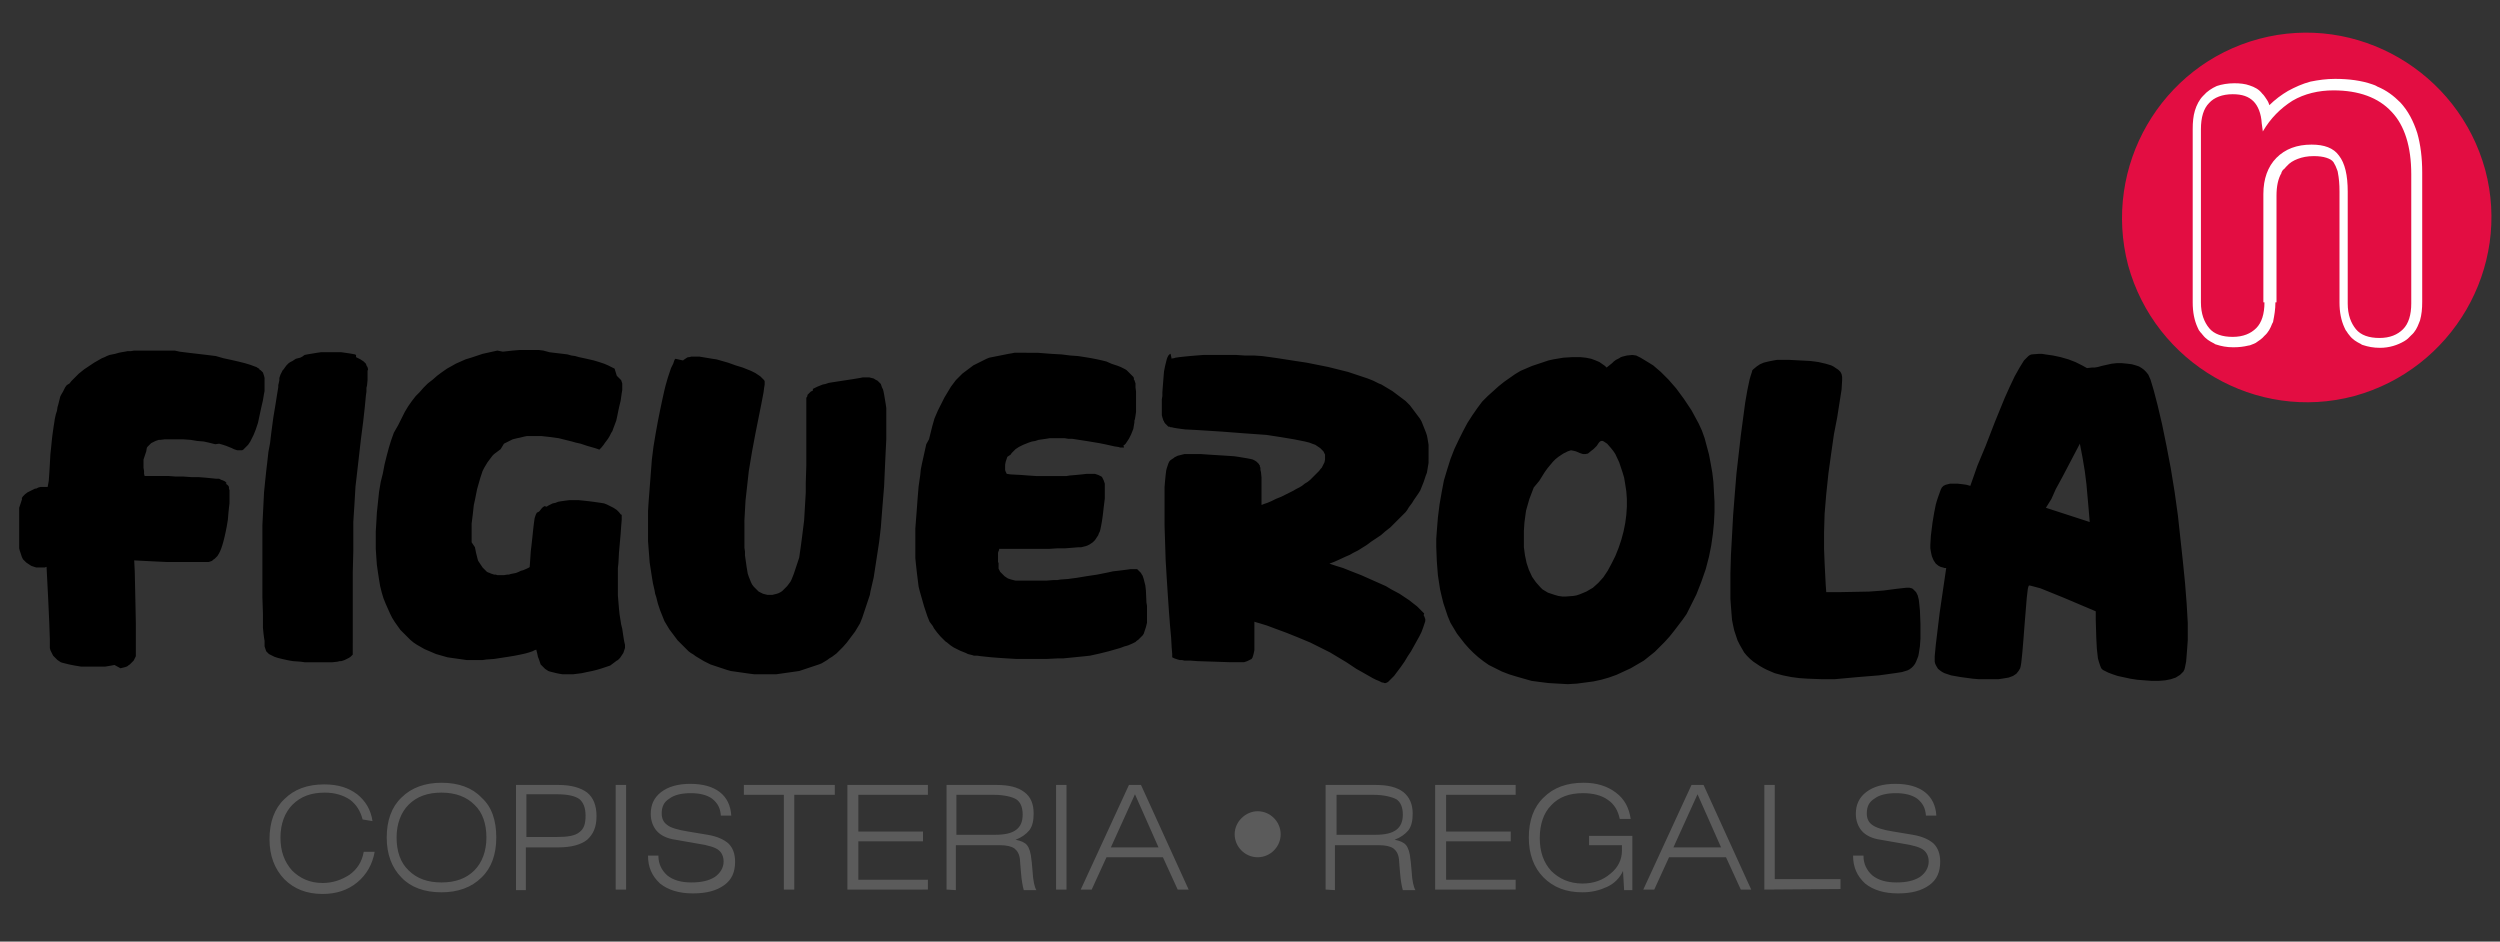
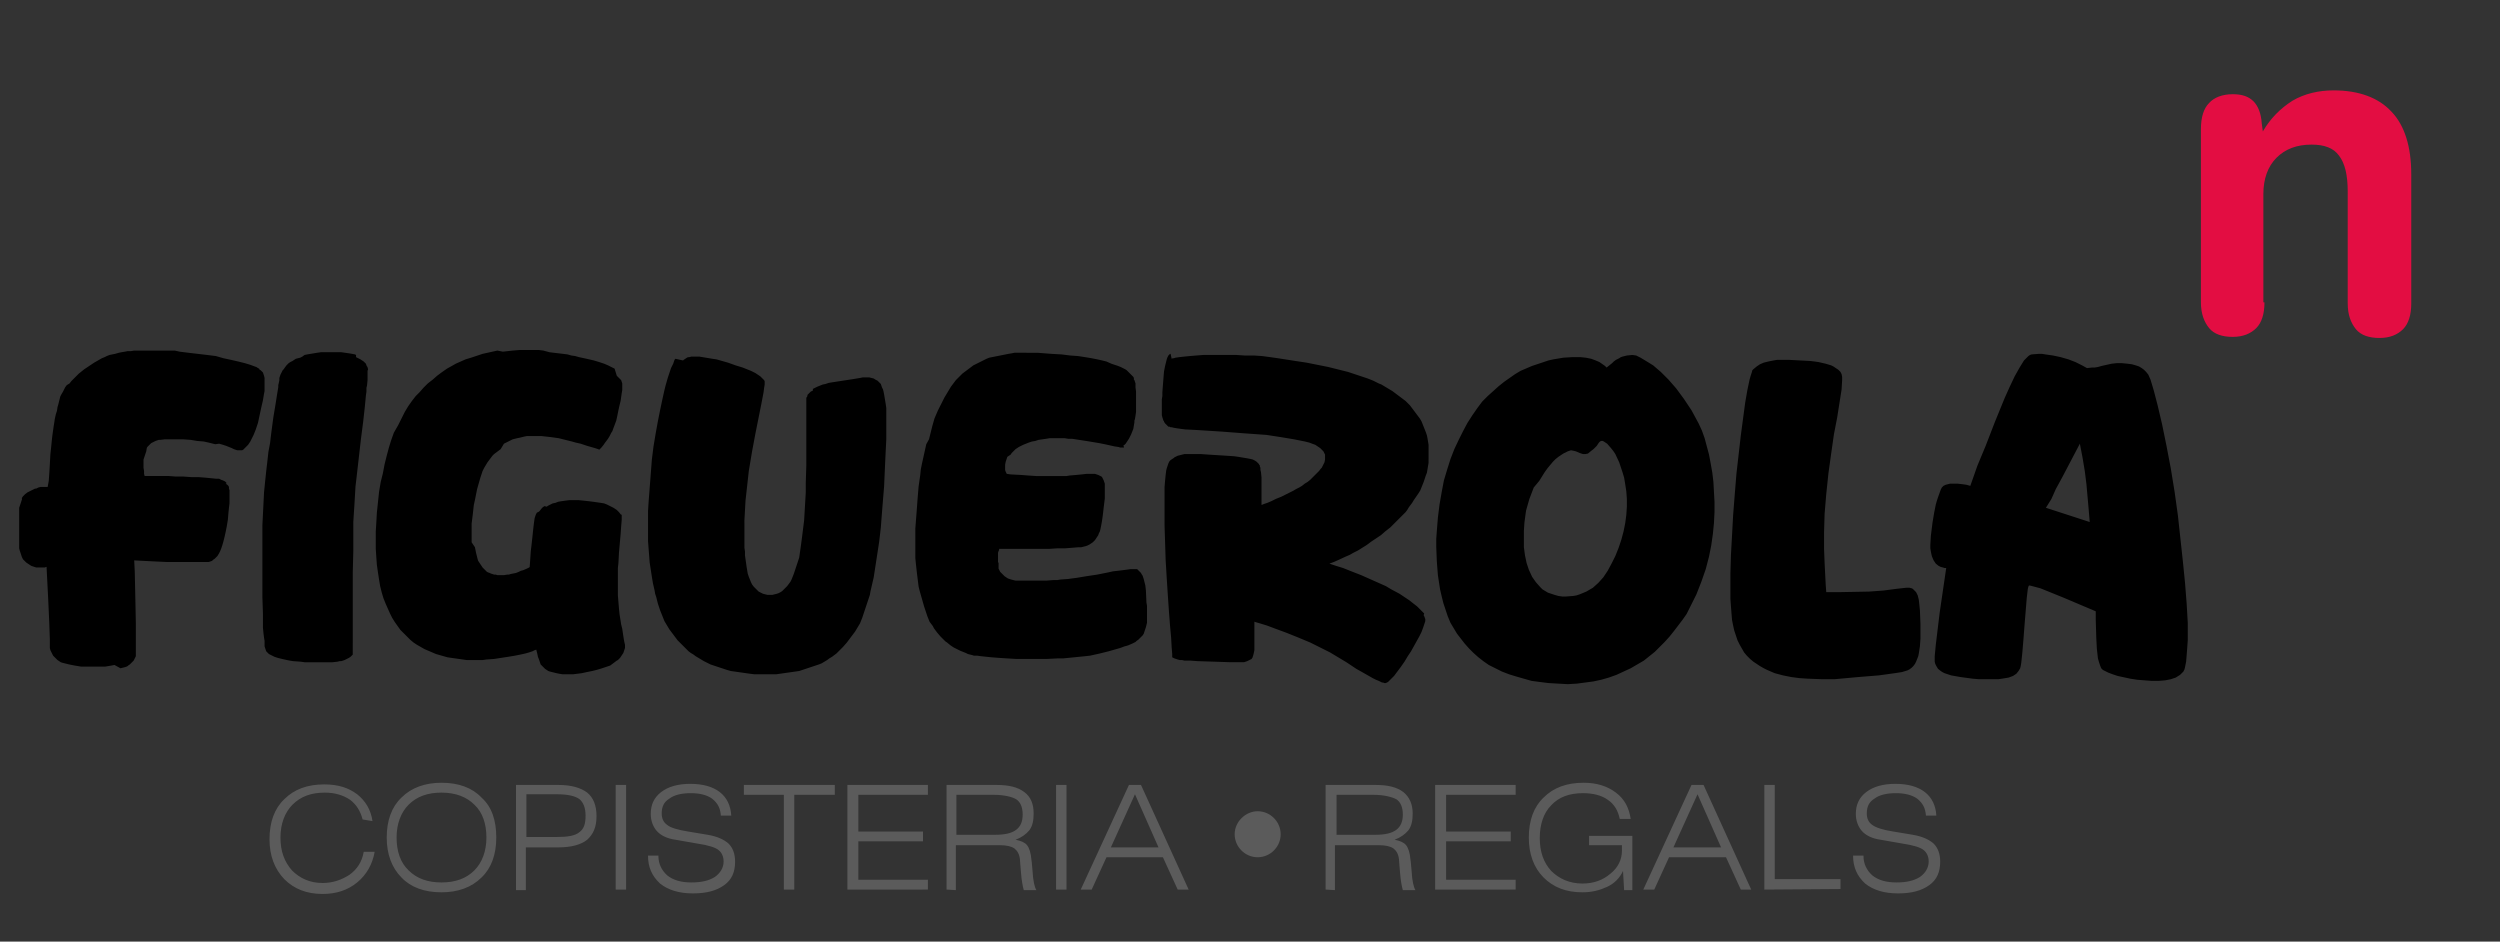
<svg xmlns="http://www.w3.org/2000/svg" version="1.1" id="Capa_1" x="0px" y="0px" viewBox="0 0 456.4 171.9" style="enable-background:new 0 0 456.4 171.9;" xml:space="preserve">
  <rect x="0" y="0" width="456.4" height="171.9" fill="#333333" stroke="none" />
  <style type="text/css">
	.st0{fill-rule:evenodd;clip-rule:evenodd;fill:#E30D42;}
	.st1{fill-rule:evenodd;clip-rule:evenodd;}
	.st2{fill-rule:evenodd;clip-rule:evenodd;fill:#5B5B5B;}
	.st3{fill-rule:evenodd;clip-rule:evenodd;fill:#FFFFFF;}
</style>
  <g id="cdr_x5F_layer1">
</g>
-   <path class="st0" d="M412.4,7.1L412.4,7.1c17.9-4.8,36.4,6,41.3,23.9l0,0c4.8,17.9-6,36.4-23.9,41.3l0,0c-17.9,4.8-36.4-6-41.3-23.9  l0,0C383.8,30.4,394.5,11.9,412.4,7.1z" />
  <path class="st1" d="M8.7,88.9H8.6H8.3H8.1H7.7H7.4L7,89l-0.4,0.2H6.4l-0.2,0.1l-0.4,0.2l-0.4,0.2l-0.2,0.1l-0.2,0.1l-0.4,0.3  l-0.2,0.2l-0.2,0.2L4,90.9l0,0.4l-0.1,0.1v0.1l-0.1,0.3l-0.1,0.3l-0.1,0.3l-0.1,0.3v0.3v0.3v0.3v0.8v0.8v0.9v1v1.3v0.5v0.4v0.4v0.4  l0.1,0.4l0.1,0.3l0.1,0.3l0.1,0.3l0.1,0.3l0.1,0.2l0.1,0.2l0.2,0.2l0.1,0.1l0.1,0.1l0.2,0.2l0.3,0.2l0.3,0.2l0.3,0.2l0.3,0.1  l0.3,0.1l0.3,0.1H7h0.3h0.5h0.2h0.2l0.2-0.1h0.1l0.3,5.9l0.2,4.4l0.1,2.9v0.8v0.4v0.4l0.1,0.4l0.1,0.2l0.1,0.2l0.1,0.2l0.1,0.2  l0.1,0.2l0.2,0.2l0.2,0.2l0.2,0.2l0.2,0.2l0.3,0.2l0.3,0.2l0.3,0.1l0.4,0.1l0.4,0.1l0.4,0.1l0.5,0.1l0.5,0.1l0.6,0.1l0.6,0.1h0.7  h0.7h0.8h0.8h0.7h0.7l0.6-0.1l0.6-0.1l0.5-0.1L22,122l0.4-0.1l0.4-0.1l0.3-0.1l0.2-0.1l0.1-0.1l0.3-0.2L24,121l0.2-0.2l0.2-0.2  l0.1-0.2l0.1-0.2l0.1-0.2l0.1-0.2v-0.2v-0.2v-0.2v-0.2v-0.2v-0.4v-0.5v-0.4v-0.4v-1.3v-2l-0.1-5l-0.1-4.5l-0.1-2l1.9,0.1l2,0.1  l2.2,0.1h2.3H35h1.8h0.6h0.4h0.3l0.3-0.1l0.3-0.1l0.1-0.1l0.1-0.1l0.3-0.2l0.1-0.1l0.1-0.1l0.3-0.3L40,101l0.2-0.4l0.2-0.5l0.2-0.6  l0.2-0.7l0.2-0.8l0.2-0.9l0.2-1l0.2-1.2l0.1-1.2l0.1-1l0.1-0.8V91v-0.6v-0.5v-0.4l-0.1-0.3V89v-0.1l-0.1-0.2l-0.1-0.1l-0.1-0.1  l-0.3-0.2l0.2-0.1l-0.2-0.2l-0.1-0.1l-0.2-0.1l-0.2-0.1l-0.3-0.1L40,87.4l-0.5,0l-1-0.1l-1-0.1l-1.3-0.1h-1.3L33.5,87h-1.4l-1.3-0.1  h-2.2h-1.6h-0.6l-0.1-0.4L26.3,86l-0.1-0.6v-0.3v-0.3v-0.3v-0.3v-0.3l0.1-0.3l0.1-0.3l0.1-0.3l0.1-0.3l0.1-0.3l0.1-0.6l0.1-0.2  l0.1-0.1l0.1-0.1l0.2-0.2l0.2-0.2l0.1-0.1l0.2-0.1l0.2-0.1l0.2-0.1l0.2-0.1l0.3-0.1l0.3-0.1h0.3l0.8-0.1h0.9h0.5h0.6h1.3l1.4,0.1  l0.6,0.1l0.6,0.1l1.2,0.1l0.9,0.2l0.4,0.1l0.4,0.1l0.4,0.1L40,81l0.7,0.2l0.6,0.2l1,0.4l0.4,0.2l0.3,0.1l0.3,0.1h0.3h0.1H44h0.1h0.1  l0.2-0.1l0.3-0.3l0.1-0.1l0.1-0.1l0.2-0.2l0.2-0.2l0.2-0.3l0.2-0.3l0.2-0.4l0.2-0.4l0.2-0.4l0.2-0.5l0.2-0.5l0.2-0.6l0.2-0.6  l0.3-1.4l0.3-1.4l0.3-1.3l0.1-0.6l0.1-0.6l0.1-0.5v-0.5v-0.5v-0.4v-0.2v-0.2v-0.2V69l-0.1-0.4l-0.1-0.3l-0.1-0.3l-0.3-0.3l-0.1-0.1  l-0.2-0.1l-0.1-0.2l-0.2-0.1L46.8,67l-0.3-0.1l-0.8-0.3l-1-0.3l-1.2-0.3l-1.3-0.3l-1.4-0.3L39.4,65l-1.6-0.2l-1.7-0.2l-1.7-0.2  l-0.8-0.1l-0.8-0.1L31.9,64h-0.8h-1.8h-0.8h-0.8h-1.3h-1.3h-0.6l-0.6,0.1h-0.6l-0.5,0.1l-0.6,0.1l-0.5,0.1L21,64.6l-0.5,0.1L20,64.8  L19.5,65l-0.4,0.2l-0.5,0.2l-0.7,0.4l-0.7,0.4l-0.6,0.4l-0.6,0.4l-0.6,0.4l-0.5,0.4l-0.5,0.4l-0.4,0.4l-0.4,0.4L13,69.6L12.7,70  l-0.5,0.3l-0.3,0.4l-0.2,0.4l-0.2,0.4L11.2,72L11,72.4l-0.1,0.4l-0.1,0.4l-0.1,0.4l-0.1,0.4l-0.1,0.3l-0.1,0.7l-0.2,0.6L10,76.5  l-0.1,0.7l-0.1,0.6l-0.1,0.7l-0.1,0.7l-0.1,0.8L9.4,81L9.3,82l-0.1,0.9l-0.1,1.8L9,86.4l-0.1,1.4L8.7,88.9z M50.8,70.7l-0.2,1.2  l-0.3,1.9l-0.4,2.4l-0.2,1.5l-0.2,1.5l-0.2,1.7L49,82.5l-0.2,1.8L48.6,86l-0.2,1.9l-0.2,2l-0.1,2l-0.1,2l-0.1,2v1.9v2v1.9v3.8v3.5  l0.1,3v1.4v1.2l0.1,1l0.1,0.8l0.1,0.6v0.2v0.2v0.3v0.3l0.1,0.3l0.1,0.3l0.1,0.3l0.1,0.1l0.1,0.1l0.1,0.1l0.1,0.1l0.1,0.1l0.2,0.1  l0.2,0.1l0.2,0.1l0.2,0.1l0.2,0.1l0.6,0.2l0.4,0.1l0.4,0.1l0.9,0.2l0.5,0.1l0.6,0.1l1.4,0.1l0.7,0.1h0.8h0.8h0.7H59h0.6h0.6h0.5  l0.9-0.1l0.4-0.1h0.3l0.3-0.1l0.3-0.1l0.2-0.1l0.2-0.1l0.2-0.1l0.2-0.1l0.3-0.2l0.1-0.1l0.1-0.1l0.1-0.1l0.1-0.1l0,0v-0.3v-0.3v-0.3  v-0.3v-0.5V117v-2.2v-6.5v-3.8l0.1-3.9v-1.9V97v-1.7l0.1-1.6l0.1-1.5l0.1-1.7l0.1-1.7l0.2-1.7l0.4-3.5l0.4-3.5l0.4-3.1l0.3-2.7  l0.2-2.1l0.1-0.7v-0.5V71v-0.2l0.1-0.4l0.1-1v-0.5v-0.3v-0.3v-0.3v-0.3l0.1-0.3l-0.1-0.3v-0.1l-0.1-0.1l-0.1-0.2l-0.1-0.3l-0.2-0.2  l-0.2-0.2l-0.3-0.2l-0.3-0.2l-0.4-0.2l-0.4-0.2L65,64.8l-0.2-0.1l-0.5-0.1l-0.6-0.1L63,64.4l-0.7-0.1h-0.7h-0.8h-0.8h-0.4h-0.3h-0.7  l-0.7,0.1l-0.6,0.1l-0.6,0.1l-0.6,0.1l-0.5,0.1l-0.4,0.3l-0.2,0.1l-0.2,0.1L54,65.5l-0.3,0.2l-0.3,0.2L53,66.1l-0.3,0.2l-0.2,0.2  l-0.2,0.2l-0.3,0.4l-0.2,0.3l-0.2,0.2L51.4,68l-0.1,0.2l-0.1,0.2l-0.1,0.3L51,69l0,0.4l-0.1,0.5l-0.1,0.4V70.7z M112.2,67.3  L112.2,67.3l-0.2-0.1l-0.4-0.2l-0.6-0.3l-0.7-0.3l-0.9-0.3l-1-0.3l-1.3-0.3l-1.4-0.3l-0.7-0.2l-0.7-0.1l-0.7-0.2l-0.8-0.1l-1.7-0.2  l-0.8-0.1L99.2,64l-0.8-0.1h-0.9h-0.9h-0.9h-0.9L93.6,64l-0.9,0.1l-0.9,0.1l-1-0.2l-0.9,0.2l-0.9,0.2l-0.9,0.2L86.9,65L86,65.3  L85,65.6L84.1,66l-0.9,0.4l-0.7,0.4l-0.9,0.5L80.6,68l-0.8,0.6L79,69.3L78.1,70l-0.8,0.8l-0.7,0.8l-0.7,0.7l-0.7,0.9l-0.7,1l-0.6,1  l-0.6,1.2l-0.6,1.2L71.9,79l-0.5,1.4L71,81.7l-0.4,1.5l-0.4,1.6l-0.3,1.6L69.5,88l-0.3,1.8L69,91.7l-0.2,1.9l-0.1,1.8L68.6,97v1.6  v1.6l0.1,1.5l0.1,1.4l0.2,1.4l0.2,1.3l0.2,1.2l0.3,1.2l0.3,1l0.4,1l0.4,0.9l0.4,0.9l0.4,0.8l0.5,0.8l0.5,0.7l0.5,0.7l0.6,0.6  l0.6,0.6l0.6,0.6l0.6,0.5l0.6,0.4l0.7,0.4l0.7,0.4l0.7,0.3l0.7,0.3l0.7,0.3l0.7,0.2l0.7,0.2l0.7,0.2l0.7,0.1l0.7,0.1l0.7,0.1  l0.7,0.1l0.7,0.1h0.7h1.5h0.7l0.7-0.1l1.4-0.1l1.3-0.2l1.3-0.2l1.2-0.2l1-0.2l0.9-0.2l0.7-0.2l0.6-0.2l0.4-0.2l0.3-0.1l0.1,0.4  l0.1,0.4l0.1,0.5l0.2,0.5l0.2,0.6l0.1,0.3l0.2,0.2l0.1,0.1l0.1,0.1l0.2,0.2l0.2,0.2l0.3,0.2l0.3,0.2l0.3,0.1l0.4,0.1l0.4,0.1  l0.4,0.1l0.5,0.1l0.6,0.1h0.6h0.6h0.7l0.8-0.1l0.8-0.1l0.9-0.2l1-0.2l0.8-0.2l0.7-0.2l0.6-0.2l0.3-0.1l0.3-0.1l0.6-0.2l0.4-0.3  l0.4-0.3l0.4-0.3l0.2-0.1l0.1-0.1l0.3-0.3l0.2-0.3l0.2-0.3l0.2-0.3l0.1-0.3l0.1-0.3l0.1-0.3v-0.1v-0.1v-0.4l-0.1-0.4l-0.1-0.5  l-0.2-1.3l-0.1-0.7l-0.2-0.8l-0.3-1.9l-0.1-1l-0.1-1.2l-0.1-1.2v-1.3v-1.4v-0.7v-0.7v-0.9l0.1-0.9l0.1-1.9l0.3-3.4l0.1-1.4l0.1-1.2  v-0.4v-0.2v-0.1v-0.1v-0.1l-0.1-0.1V94l-0.4-0.5l-0.2-0.2l-0.2-0.2l-0.3-0.2l-0.3-0.2l-0.4-0.2l-0.4-0.2l-0.2-0.1l-0.2-0.1l-0.5-0.2  l-0.6-0.1l-0.7-0.1l-0.7-0.1l-0.8-0.1l-0.9-0.1l-1-0.1h-1h-0.9H104l-0.8,0.1l-0.7,0.1l-0.6,0.1l-0.5,0.2l-0.5,0.1l-0.4,0.2l-0.4,0.2  l-0.3,0.2l-0.4-0.1l-0.3,0.2l-0.2,0.2l-0.4,0.5l-0.1,0.1L98,93.6l-0.1,0.2L97.8,94l-0.1,0.3l-0.1,0.3l-0.1,0.7l-0.1,0.8L97.3,97  L97.2,98l-0.1,0.9L97,99.8l-0.1,0.8l-0.1,1.5l-0.1,1.4l-0.1,0.1l-0.4,0.2l-0.7,0.3l-0.4,0.1l-0.4,0.2l-0.5,0.2l-0.5,0.1l-0.5,0.1  l-0.3,0.1h-0.3l-0.6,0.1h-0.3h-0.3h-0.3h-0.3l-0.3-0.1h-0.3l-0.3-0.1l-0.3-0.1l-0.2-0.1l-0.3-0.1l-0.2-0.1l-0.2-0.2l-0.2-0.2  l-0.2-0.2l-0.2-0.2l-0.2-0.3l-0.2-0.3l-0.2-0.3l-0.2-0.3l-0.1-0.3l-0.1-0.4l-0.1-0.4l-0.1-0.4l-0.1-0.5l-0.1-0.5L86.1,99v-0.6v-0.6  V97v-0.7v-0.7l0.1-0.8l0.1-0.8l0.1-0.9l0.1-0.9l0.2-0.9l0.2-1l0.2-1l0.2-0.7l0.2-0.7l0.2-0.7l0.2-0.6l0.2-0.6l0.3-0.6l0.3-0.5  l0.3-0.5l0.3-0.4l0.3-0.4l0.3-0.4l0.3-0.3l0.4-0.3l0.4-0.3l0.4-0.3L92,81l0.4-0.2l0.4-0.2l0.4-0.2l0.4-0.2l0.4-0.1l0.4-0.1l0.5-0.1  l0.4-0.1l0.4-0.1l0.5-0.1h0.4h0.4h0.5h0.4h0.5h0.4l0.9,0.1l0.9,0.1L102,80l0.8,0.2l0.8,0.2l0.8,0.2l0.7,0.2L106,81l0.6,0.2l0.6,0.2  l1.4,0.4l0.6,0.2l0.2,0.1l0.1-0.1l0.3-0.3l0.4-0.5l0.2-0.3l0.3-0.4l0.3-0.4l0.3-0.5l0.3-0.6l0.2-0.3l0.1-0.3l0.3-0.8l0.3-0.8  l0.2-0.9l0.2-1l0.2-0.9l0.2-0.8l0.1-0.7l0.1-0.7l0.1-0.6v-0.4v-0.4v-0.2v-0.2l-0.1-0.3l-0.1-0.3l-0.2-0.2l-0.2-0.2l-0.2-0.2  l-0.2-0.2L112.2,67.3z M123.3,65.5l-0.1,0.1l-0.1,0.2l-0.1,0.3l-0.1,0.3l-0.2,0.4l-0.2,0.4l-0.2,0.6l-0.2,0.6l-0.2,0.6l-0.2,0.7  l-0.2,0.7l-0.2,0.8l-0.4,1.8l-0.4,1.9l-0.2,1l-0.2,1l-0.4,2.2l-0.4,2.4l-0.3,2.4l-0.1,1.3l-0.1,1.3l-0.1,1.3l-0.1,1.3l-0.1,1.3  l-0.1,1.3l-0.1,1.6v1.4v1.4v1.3v1.4l0.1,1.3l0.1,1.3l0.1,1.3l0.2,1.3l0.2,1.3l0.1,0.6l0.1,0.6l0.3,1.3l0.1,0.6l0.2,0.6l0.3,1.2  l0.2,0.6l0.2,0.6l0.2,0.5l0.2,0.5l0.2,0.5l0.2,0.5l0.3,0.5l0.3,0.5l0.3,0.5l0.3,0.4l0.3,0.4l0.3,0.4l0.3,0.4l0.3,0.4l0.4,0.4  l0.4,0.4l0.4,0.4l0.4,0.4l0.4,0.4l0.4,0.3l0.5,0.3l0.4,0.3l0.5,0.3l0.5,0.3l0.5,0.3l0.6,0.3l0.6,0.3l0.6,0.2l0.6,0.2l0.6,0.2  l0.6,0.2l0.6,0.2l0.7,0.2l0.7,0.1l0.7,0.1l0.7,0.1l0.7,0.1l0.7,0.1l0.8,0.1h0.8h0.8h0.8h0.8h0.8l0.7-0.1l0.7-0.1l0.7-0.1l0.7-0.1  l0.7-0.1l0.7-0.1l0.6-0.2l0.6-0.2l0.6-0.2l0.6-0.2l0.6-0.2l0.6-0.2l0.5-0.2l0.5-0.3l0.5-0.3l0.4-0.3l0.5-0.3l0.4-0.3l0.4-0.3  l0.4-0.4l0.4-0.4l0.4-0.4l0.7-0.8l0.3-0.4l0.3-0.4l0.3-0.4l0.3-0.4l0.3-0.4l0.3-0.5l0.6-1l0.2-0.5l0.2-0.5l0.4-1.2l0.4-1.2l0.4-1.2  l0.2-0.6l0.1-0.6l0.3-1.3l0.3-1.3l0.2-1.3l0.2-1.3l0.2-1.3l0.2-1.3l0.2-1.3l0.3-2.6l0.2-2.6l0.2-2.5l0.2-2.4l0.1-2.3l0.1-2.2  l0.1-2.1l0.1-2v-0.9v-0.9v-0.9v-0.8v-0.8v-0.7v-0.7l-0.1-0.7l-0.1-0.6l-0.1-0.6l-0.1-0.6l-0.1-0.5l-0.1-0.4l-0.1-0.2l-0.1-0.2  l-0.1-0.3l-0.1-0.3l-0.2-0.2l-0.1-0.1l-0.1-0.1l-0.1-0.1l-0.1-0.1l-0.2-0.1l-0.2-0.1l-0.3-0.2l-0.4-0.1l-0.4-0.1h-0.4h-0.4h-0.4  l-0.5,0.1l-0.5,0.1l-0.5,0.1L157,69l-1.2,0.2l-1.3,0.2l-1.3,0.2l-1.3,0.2l-0.6,0.1l-0.6,0.2l-0.5,0.1l-0.5,0.2l-0.5,0.2l-0.2,0.1  l-0.2,0.1l-0.4,0.2l0,0.3l-0.2,0.1l-0.2,0.1l-0.3,0.3l-0.3,0.3v0.2l-0.1,0.2l-0.1,0.1v0.1v0.2v0.2v0.6v0.7v2V79v2.8V85l-0.1,3.2v1.7  l-0.1,1.7l-0.1,1.7l-0.1,1.7l-0.1,0.8l-0.1,0.8l-0.2,1.6l-0.2,1.5l-0.1,0.7l-0.1,0.7l-0.1,0.7l-0.2,0.6l-0.2,0.6l-0.2,0.6l-0.2,0.6  l-0.2,0.6l-0.2,0.5l-0.2,0.5l-0.2,0.4l-0.3,0.4l-0.3,0.4l-0.3,0.3l-0.3,0.3l-0.3,0.3l-0.3,0.2l-0.4,0.2l-0.3,0.1l-0.4,0.1l-0.4,0.1  h-0.4h-0.5l-0.4-0.1l-0.4-0.1l-0.4-0.2l-0.4-0.2l-0.3-0.3l-0.3-0.3l-0.3-0.3l-0.3-0.4l-0.2-0.4l-0.2-0.5l-0.2-0.5l-0.2-0.6l-0.1-0.6  l-0.1-0.6l-0.1-0.7l-0.1-0.7l-0.1-0.7v-0.7l-0.1-0.7v-0.7v-0.8v-0.8v-0.8v-0.8V95l0.1-1.8l0.1-1.8l0.2-1.8l0.2-1.8l0.2-1.8l0.3-1.8  l0.3-1.8l0.6-3.2l0.6-3l0.5-2.5l0.4-2.1l0.1-0.8l0.1-0.6v-0.4v-0.1v-0.1l-0.1-0.2l-0.1-0.1l-0.1-0.1l-0.1-0.1l-0.1-0.1l-0.1-0.1  l-0.1-0.1l-0.1-0.1l-0.3-0.2l-0.3-0.2l-0.3-0.2l-0.4-0.2l-0.4-0.2l-0.5-0.2l-1-0.4l-1.3-0.4l-1.4-0.5l-0.7-0.2l-0.7-0.2l-0.7-0.2  l-0.7-0.1l-0.6-0.1l-0.6-0.1l-0.6-0.1l-0.6-0.1h-0.6h-0.5h-0.2h-0.2l-0.4,0.1h-0.2l-0.2,0.1l-0.3,0.2l-0.3,0.2l-0.1,0.1L123.3,65.5z   M205.1,81.3l0.2-0.1l0.1-0.1l0.1-0.1l0.2-0.3l0.2-0.3l0.2-0.3l0.2-0.4l0.2-0.4l0.2-0.5l0.2-0.5l0.1-0.6l0.1-0.6v-0.3l0.1-0.3  l0.1-0.6l0.1-0.7v-0.7v-0.7v-1.3v-1l-0.1-0.8V70l-0.1-0.3l-0.1-0.3l-0.1-0.1v-0.1L207,69l-0.1-0.2l-0.2-0.2l-0.2-0.2l-0.5-0.5  l-0.3-0.3l-0.3-0.2l-0.4-0.2l-0.4-0.2l-0.5-0.2l-0.6-0.2l-0.6-0.2L202,66l-0.4-0.1l-0.4-0.1l-0.9-0.2l-1-0.2l-1.2-0.2l-1.3-0.2  l-1.4-0.1l-1.6-0.2l-1.8-0.1l-1.3-0.1l-1.3-0.1h-1.4H187h-0.6h-0.6h-0.6l-0.5,0.1l-0.6,0.1l-0.5,0.1l-0.5,0.1l-0.5,0.1l-0.5,0.1  l-0.5,0.1l-0.5,0.1l-0.5,0.1l-0.5,0.2l-0.4,0.2l-0.4,0.2l-0.4,0.2l-0.4,0.2l-0.4,0.2l-0.4,0.2l-0.4,0.3l-0.4,0.3l-0.4,0.3l-0.4,0.3  l-0.4,0.3l-0.4,0.4l-0.4,0.4l-0.4,0.4l-0.3,0.4l-0.3,0.4l-0.3,0.4l-0.3,0.5l-0.3,0.5l-0.3,0.5l-0.3,0.5l-0.3,0.6l-0.3,0.6l-0.3,0.6  l-0.3,0.6l-0.3,0.7l-0.3,0.7l-0.2,0.7l-0.2,0.7l-0.2,0.8l-0.2,0.8l-0.2,0.8l-0.5,0.9l-0.2,0.9l-0.2,0.9l-0.2,0.9l-0.2,0.9l-0.2,1  l-0.1,1l-0.3,2.1l-0.1,1.2l-0.1,1.2l-0.1,1.4l-0.1,1.3l-0.1,1.3l-0.1,1.3v1.2v1.2v1v1v1l0.1,1l0.1,0.9l0.1,0.9l0.1,0.8l0.1,0.8  l0.1,0.8l0.2,0.8l0.2,0.7l0.2,0.7l0.2,0.7l0.2,0.7l0.2,0.6l0.2,0.6l0.2,0.6l0.2,0.5l0.2,0.5l0.3,0.4l0.3,0.4l0.2,0.4l0.3,0.4  l0.3,0.4l0.6,0.7l0.3,0.3l0.3,0.3l0.3,0.3l0.3,0.2l0.6,0.5l0.3,0.2l0.3,0.2l0.6,0.3l0.6,0.3l0.5,0.2l0.5,0.2l0.4,0.2l0.4,0.1  l0.4,0.1l0.3,0.1h0.4h0.2l0.7,0.1l1.9,0.2l1.3,0.1l1.5,0.1l1.7,0.1h1.8h1.9h0.9h1l2-0.1h0.5h0.5l1-0.1l1-0.1l1-0.1l1-0.1l0.9-0.1  l0.9-0.2l0.9-0.2l0.4-0.1l0.4-0.1l0.4-0.1l0.4-0.1l2.1-0.6l0.8-0.3l0.4-0.1l0.3-0.1l0.7-0.3l0.6-0.3l0.2-0.2l0.3-0.2l0.2-0.2  l0.2-0.2l0.2-0.2l0.2-0.2l0.2-0.3l0.1-0.3l0.1-0.3l0.1-0.3l0.1-0.3l0.1-0.4l0.1-0.4v-0.4v-0.4v-0.5v-1.2v-0.6l-0.1-0.6l-0.1-2.2  l-0.1-0.9l-0.1-0.4l-0.1-0.4l-0.1-0.4l-0.1-0.3l-0.1-0.3l-0.2-0.3l-0.1-0.2l-0.2-0.2l-0.1-0.1l-0.1-0.1l-0.1-0.1l-0.1-0.1l-0.1-0.1  h-0.2h-0.2H207h-0.6l-0.7,0.1l-0.8,0.1l-0.8,0.1l-0.9,0.1l-0.9,0.2l-2,0.4l-2,0.3l-1.8,0.3l-0.8,0.1l-0.7,0.1l-1.4,0.1l-0.6,0.1  h-0.7l-1.3,0.1h-1.3h-1.2h-1h-0.9h-0.8h-0.4l-0.4-0.1l-0.4-0.1l-0.3-0.1l-0.3-0.1l-0.3-0.2l-0.3-0.2l-0.2-0.2l-0.2-0.2l-0.2-0.2  l-0.2-0.2l-0.1-0.2l-0.1-0.2l-0.1-0.2l0-1l-0.1-0.2v-0.5v-0.2v-0.2v-0.2v-0.2v-0.4l0.1-0.3l0.1-0.2v-0.2h0.6h1.8h2.4h2.8h1.5  l1.5-0.1h1.4l1.3-0.1l1.2-0.1h0.5l0.4-0.1l0.4-0.1l0.3-0.1l0.2-0.1l0.2-0.1l0.6-0.4l0.2-0.2l0.2-0.2l0.2-0.3l0.2-0.3l0.2-0.3  l0.1-0.3l0.2-0.4l0.1-0.4l0.1-0.5l0.1-0.5l0.1-0.6l0.1-0.7l0.1-0.8l0.1-0.9l0.1-0.8l0.1-0.8v-0.7v-0.6v-0.5v-0.5v-0.4l-0.1-0.3  l-0.1-0.3l-0.1-0.2l-0.1-0.2l-0.1-0.2l-0.1-0.1l-0.2-0.1l-0.2-0.1l-0.2-0.1l-0.3-0.1l-0.3-0.1h-0.3h-0.4h-0.4h-0.4l-0.9,0.1l-1,0.1  l-1.2,0.1l-0.6,0.1h-0.7h-0.7h-0.8h-1.7h-1.6l-1.5-0.1l-1.3-0.1l-1.9-0.1l-0.7-0.1l-0.1-0.2l-0.1-0.2l-0.1-0.3v-0.4v-0.2v-0.2V85  v-0.2l0.1-0.5l0.1-0.3l0.1-0.3l0.1-0.3l0.6-0.4l0.2-0.3l0.1-0.1l0.1-0.1l0.2-0.2l0.3-0.3l0.3-0.2l0.3-0.2l0.4-0.2l0.4-0.2l0.5-0.2  l0.5-0.2l0.6-0.2l0.6-0.1l0.6-0.2l0.7-0.1l0.7-0.1l0.6-0.1h0.7h0.7h0.7h0.7l0.6,0.1h0.7l1.3,0.2l1.3,0.2l1.2,0.2l1.2,0.2l1,0.2  l1.8,0.4l0.7,0.1l0.3,0.1h0.2h0.2h0.2h0.1L205.1,81.3z M213.7,64.6h-0.1l-0.1,0.1l-0.1,0.1l-0.1,0.1l-0.1,0.2l-0.1,0.2l-0.1,0.3  l-0.1,0.4l-0.1,0.4l-0.1,0.4l-0.1,0.5l-0.1,0.5l-0.1,1.2l-0.2,2.6v0.7l-0.1,0.6v0.6v0.6v0.5v0.4v0.4v0.4l0.1,0.4l0.1,0.3l0.1,0.3  l0.1,0.1v0.1l0.2,0.3l0.2,0.2l0.2,0.2l0.1,0.1l0.1,0.1h0.1h0.1l0.2,0.1h0.2l0.4,0.1l0.6,0.1l0.7,0.1l0.8,0.1l2,0.1l4.7,0.3l2.6,0.2  l1.3,0.1l1.4,0.1l1.4,0.1l1.4,0.1l1.3,0.2l1.3,0.2l1.2,0.2l1.2,0.2l1,0.2l0.5,0.1l0.5,0.1l0.4,0.1l0.4,0.1l0.8,0.3l0.3,0.1l0.3,0.2  l0.3,0.2l0.3,0.2l0.2,0.2l0.2,0.2l0.2,0.2l0.1,0.2l0.1,0.2l0.1,0.2v0.2v0.3v0.2v0.2l-0.1,0.5l-0.1,0.2l-0.1,0.2l-0.1,0.2l-0.1,0.2  l-0.1,0.2l-0.2,0.2l-0.3,0.4l-0.2,0.2l-0.2,0.2l-0.2,0.2l-0.2,0.2l-0.4,0.4l-0.4,0.4l-0.5,0.4l-0.5,0.3l-0.5,0.4l-0.5,0.3l-0.6,0.3  l-0.5,0.3l-1.2,0.6l-1,0.5l-1,0.4l-0.8,0.4l-0.7,0.3l-0.6,0.2l-0.5,0.2v-0.8v-0.8v-1v-1.2v-1.2l-0.1-1l-0.1-0.4v-0.4l-0.1-0.2v-0.2  l-0.1-0.1l-0.1-0.2l-0.1-0.1l-0.1-0.1l-0.1-0.1l-0.1-0.1l-0.3-0.2l-0.4-0.2l-0.4-0.1l-0.5-0.1l-0.6-0.1l-0.6-0.1l-0.6-0.1l-0.7-0.1  l-1.5-0.1l-1.6-0.1l-1.6-0.1l-1.4-0.1h-0.6h-0.6H217h-0.4h-0.4l-0.4,0.1l-0.4,0.1l-0.4,0.1l-0.2,0.1l-0.2,0.1l-0.2,0.1l-0.1,0.1  l-0.3,0.2l-0.3,0.2l-0.1,0.1l-0.1,0.1l-0.1,0.2l-0.1,0.2l-0.1,0.3l-0.1,0.3l-0.1,0.3l-0.1,0.4l-0.1,0.8l-0.1,1l-0.1,1.2v1.3v1.4v1.4  v3l0.1,3.1l0.1,3.2l0.1,1.6l0.1,1.7l0.2,3.1l0.2,2.9l0.2,2.6l0.2,2.2l0.1,1.8l0.1,1.2v0.3v0.1v0.1v0.1l0.2,0.1l0.2,0.1l0.3,0.1  l0.3,0.1l0.4,0.1h0.4l0.4,0.1h0.5h0.6l1.3,0.1l3.1,0.1l3,0.1h1.2h0.4h0.4h0.4l0.3-0.1l0.3-0.1l0.2-0.1l0.2-0.1l0.2-0.1l0.2-0.1  l0.1-0.2l0.1-0.1v-0.1l0.1-0.3l0.1-0.4l0.1-0.5V119v-0.6v-0.7V117v-1.3v-1.2v-1l0.3,0.1l0.7,0.2l1.3,0.4l1.6,0.6l1.9,0.7l1,0.4  l1,0.4l1.2,0.5l1.2,0.5l1.2,0.6l1.2,0.6l1.2,0.6l1,0.6l2,1.2l1.8,1.2l1.6,0.9l1.4,0.8l0.6,0.3l0.5,0.2l0.4,0.2l0.2,0.1h0.2l0.2,0.1  h0.1h0.1h0.1l0.2-0.1l0.2-0.1l0.2-0.2l0.3-0.3l0.3-0.3l0.3-0.3l0.3-0.4l0.3-0.4l0.3-0.4l0.3-0.4l0.7-1l0.6-1l0.6-0.9l0.5-0.9  l0.5-0.9l0.5-0.9l0.4-0.8l0.3-0.8l0.1-0.3l0.1-0.3l0.1-0.3l0.1-0.3V113l-0.1-0.2v-0.1l-0.1-0.2l-0.1-0.2L260,112l-0.6-0.6l-0.7-0.7  l-0.9-0.7l-0.5-0.4l-0.6-0.4l-0.6-0.4l-0.6-0.4l-1.5-0.8L253,107l-0.9-0.4l-0.9-0.4l-0.9-0.4l-0.9-0.4l-0.9-0.4l-1.8-0.7l-1.5-0.6  l-1.3-0.4l-1.2-0.4l0.8-0.3l0.9-0.4l1.3-0.6l0.7-0.3l0.7-0.4l0.8-0.4l0.8-0.5l0.8-0.5l0.8-0.6l0.9-0.6l0.9-0.6l0.8-0.7l0.9-0.7  l0.8-0.8l0.8-0.8l0.8-0.8l0.4-0.4l0.3-0.4l0.3-0.5l0.3-0.4l0.3-0.4l0.3-0.5L259,90l0.3-0.5l0.2-0.5l0.2-0.5l0.2-0.5l0.2-0.6l0.2-0.6  l0.2-0.5l0.1-0.6l0.1-0.6l0.1-0.6v-0.6V83v-0.6v-0.6v-0.6l-0.1-0.6l-0.1-0.6l-0.1-0.5l-0.2-0.6l-0.2-0.5l-0.2-0.5l-0.2-0.5l-0.2-0.5  l-0.3-0.5l-0.3-0.4l-0.3-0.4l-0.3-0.4l-0.3-0.4l-0.3-0.4l-0.3-0.4l-0.4-0.4l-0.4-0.4l-0.4-0.3l-0.4-0.3l-0.4-0.3l-0.4-0.3l-0.4-0.3  l-0.4-0.3l-0.5-0.3l-0.5-0.3l-0.5-0.3l-0.5-0.3l-0.5-0.2l-1-0.5l-1-0.4l-1.2-0.4l-1.2-0.4l-1.2-0.4l-1.2-0.3l-1.2-0.3l-1.2-0.3  l-1-0.2l-1-0.2l-1-0.2l-1-0.2l-2-0.3l-3.2-0.5l-1.4-0.2l-1.5-0.2l-1.5-0.1l-1.7,0l-1.5-0.1H224h-1.5h-1.4h-1.4l-1.3,0.1l-1.2,0.1  l-1,0.1l-0.9,0.1l-0.7,0.1l-0.3,0.1h-0.2l-0.2,0.1L213.7,64.6z M293.3,67.1l-0.3-0.3l-1-0.7l-0.7-0.3l-0.8-0.3l-1-0.2l-1-0.1H287  l-1.6,0.1l-1.8,0.3l-0.9,0.2l-0.9,0.3l-2.1,0.7l-2.1,0.9l-1,0.6l-1,0.7l-1,0.7l-1,0.8l-1,0.9l-1,0.9l-0.5,0.5l-0.5,0.5l-0.9,1.2  l-0.9,1.3l-0.9,1.4l-0.8,1.5l-0.8,1.6l-0.8,1.7l-0.7,1.8l-0.6,1.9l-0.6,2l-0.4,2.1l-0.4,2.3l-0.3,2.4l-0.2,2.5l-0.1,1.4v1.4l0.1,2.6  l0.1,1.3l0.1,1.3l0.2,1.3l0.2,1.3l0.3,1.3l0.3,1.2l0.4,1.2l0.4,1.2l0.5,1.2l0.6,1l0.6,1l0.7,0.9l0.7,0.9l0.8,0.9l0.8,0.8l0.9,0.8  l0.9,0.7l1,0.7l1.2,0.6l1.2,0.6l1.3,0.5l1.3,0.4l1.4,0.4l0.7,0.2l0.7,0.2l1.5,0.2l1.6,0.2l1.7,0.1l1.8,0.1l1.7-0.1l1.5-0.2l1.5-0.2  l1.4-0.3l1.4-0.4l1.4-0.5l1.3-0.6l1.3-0.6l1.2-0.7l1.2-0.7l1-0.8l1-0.8l0.9-0.9l0.9-0.9l0.9-1l0.8-1l1.6-2.1l0.7-1l0.6-1.2l0.6-1.2  l0.6-1.2l0.9-2.3l0.8-2.3l0.6-2.3l0.2-1l0.2-1l0.3-2.1l0.2-2l0.1-2v-1.9l-0.1-1.8l-0.1-1.8l-0.2-1.7l-0.3-1.7l-0.3-1.6l-0.4-1.5  l-0.4-1.5l-0.5-1.4l-0.6-1.3l-1.3-2.4l-1.4-2.1l-1.4-1.9l-1.4-1.6l-1.4-1.4l-1.4-1.2l-1.3-0.8l-1-0.6l-0.4-0.2l-0.4-0.2l-0.7-0.1  l-1,0.1l-0.8,0.2l-0.3,0.1l-0.3,0.2l-0.6,0.3l-0.4,0.3l-0.3,0.3L293.3,67.1z M292.3,80.5l-0.2,0.1l-0.2,0.2l-0.4,0.6l-0.3,0.3  l-0.3,0.3l-0.4,0.3l-0.6,0.5l-0.5,0.1h-0.4l-0.3-0.1l-0.3-0.1l-0.7-0.3l-0.4-0.1l-0.5-0.1l-0.3,0.1l-0.3,0.1l-0.8,0.4l-0.9,0.6  l-0.5,0.4l-0.5,0.5l-1,1.2l-0.5,0.7l-0.5,0.8l-0.5,0.8L280,89l-0.8,2.1l-0.4,1.4l-0.2,0.7l-0.1,0.7l-0.2,1.5l-0.1,1.5v1.5v1.5  l0.2,1.5l0.3,1.4l0.2,0.6l0.2,0.6l0.6,1.3l0.7,1l0.8,0.9l0.4,0.4l0.5,0.3l0.5,0.3l0.6,0.2l0.6,0.2l0.7,0.2l0.7,0.1h0.7l1.3-0.1  l0.6-0.1l0.6-0.2l1.2-0.5l1.2-0.7l1-0.9l0.9-1l0.4-0.6l0.4-0.6l0.7-1.3l0.7-1.4l0.6-1.5l0.5-1.5l0.4-1.5l0.3-1.5l0.2-1.5l0.1-1.5  v-1.4l-0.1-1.4l-0.2-1.3l-0.2-1.2l-0.3-1l-0.3-0.9l-0.3-0.9l-0.7-1.5l-0.4-0.6l-0.4-0.5l-0.7-0.8l-0.6-0.4l-0.2-0.1H292.3z   M336.2,68.3l-0.2-0.4l-0.4-0.4l-0.6-0.4l-0.3-0.2l-0.4-0.2l-1-0.3l-1.3-0.3l-0.7-0.1l-0.8-0.1l-1.9-0.1l-1.9-0.1H325h-0.6l-0.6,0.1  l-1,0.2l-0.8,0.2l-0.7,0.3l-0.6,0.4l-0.6,0.5l-0.2,0.2l-0.1,0.4l-0.2,0.6l-0.2,0.7l-0.4,1.9l-0.4,2.3l-0.8,6l-0.8,7l-0.3,3.7  l-0.3,3.8l-0.2,3.7l-0.2,3.6l-0.1,3.4v3.1v1.5l0.1,1.4l0.1,1.3l0.1,1.2l0.2,1l0.2,0.9l0.6,1.8l0.4,0.8l0.4,0.7l0.4,0.7l0.5,0.6  l0.6,0.6l0.6,0.5l0.6,0.4l0.6,0.4l0.7,0.4l0.6,0.3l1.4,0.6l1.5,0.4l1.5,0.3l1.5,0.2l1.5,0.1l2.7,0.1h2.2l4.4-0.4l3.7-0.3l2.9-0.4  l1.3-0.2l1-0.3l0.4-0.2l0.4-0.3l0.3-0.3l0.3-0.4l0.2-0.4l0.2-0.5l0.2-0.5l0.1-0.5l0.2-1.3l0.1-1.4v-2.7l-0.1-2.5l-0.1-1l-0.1-0.9  l-0.2-0.8l-0.3-0.6l-0.2-0.2l-0.2-0.2l-0.2-0.2l-0.2-0.1l-0.4-0.1h-0.6l-1.8,0.2l-2.3,0.3l-1.3,0.1l-1.4,0.1l-5.3,0.1h-2.5l-0.1-1.4  l-0.2-3.9l-0.1-2.6v-3l0.1-3.4l0.3-3.6l0.4-3.8l0.5-3.6l0.5-3.5l0.6-3.1l0.8-5.1l0.1-1.7v-0.6L336.2,68.3z M381,67.2l-0.9-0.5  l-1.2-0.6l-1.3-0.5l-1.4-0.4l-1.4-0.3l-1.4-0.2l-0.6-0.1h-0.6l-1.3,0.1l-0.3,0.1l-0.3,0.2l-0.8,0.8l-0.8,1.3l-0.9,1.6l-0.9,1.9  l-0.9,2l-0.9,2.2l-0.9,2.2l-1.7,4.4L361,85l-1.3,3.7l-0.7-0.2l-0.7-0.1l-0.9-0.1h-0.9H356l-0.4,0.1l-0.4,0.1l-0.4,0.2l-0.3,0.3  l-0.2,0.4l-0.5,1.4l-0.2,0.6l-0.2,0.7l-0.3,1.5l-0.3,1.8l-0.3,2.4l-0.1,1.7v0.6l0.1,0.6l0.1,0.5l0.1,0.4l0.3,0.7l0.4,0.6l0.5,0.4  l0.4,0.2l0.4,0.1l0.3,0.1h0.3l-1.2,8.2l-0.7,5.8l-0.2,2.1v0.7v0.3l0.1,0.4l0.2,0.4l0.3,0.5l0.5,0.4l0.3,0.2l0.4,0.2l1.2,0.4l1.7,0.3  l2.2,0.3l1.2,0.1h1h1.8h0.7l0.7-0.1l1.2-0.2l0.8-0.3l0.3-0.2l0.3-0.2l0.4-0.5l0.3-0.5l0.1-0.4l0.1-0.6l0.2-1.9l0.2-2.4l0.2-2.6  l0.4-4.9l0.2-1.7l0.1-0.4l0.1-0.2h0.2l0.4,0.1l1.5,0.4l4.2,1.7l5.9,2.5v1.5l0.1,3.4l0.1,1.9l0.2,1.8l0.2,0.7l0.2,0.6l0.2,0.5  l0.3,0.3l0.4,0.2l0.6,0.3l0.8,0.3l0.9,0.3l2.3,0.5l1.3,0.2l1.3,0.1l1.3,0.1h1.3l1.2-0.1l1-0.2l0.9-0.3l0.8-0.5l0.3-0.3l0.3-0.3  l0.2-0.4l0.1-0.4l0.2-1l0.1-1.2l0.1-1.3l0.1-1.4v-1.5v-1.7l-0.2-3.5l-0.3-3.8l-0.4-4l-0.9-8.3l-0.6-4.3l-0.7-4.3l-0.8-4.2l-0.8-3.9  l-0.8-3.4l-0.7-2.7l-0.6-2l-0.4-0.9l-0.4-0.5l-0.4-0.4l-0.4-0.3l-0.5-0.3l-0.6-0.2l-0.7-0.2l-0.8-0.1l-1-0.1h-1l-0.9,0.1l-1.8,0.4  l-0.7,0.2l-0.6,0.1h-0.5L381,67.2z M373.5,92.7l8,2.6l-0.2-2.4l-0.4-4.5l-0.3-2.4l-0.4-2.4l-0.5-2.6l-3.2,6.1l-1.2,2.2l-0.8,1.8  L373.5,92.7z" />
  <path class="st2" d="M66.2,149.6c-0.4-1.5-1.1-2.7-2.3-3.6c-1.2-0.8-2.7-1.3-4.6-1.3c-2.5,0-4.4,0.7-5.9,2.2c-1.4,1.4-2.2,3.5-2.2,6  c0,2.5,0.7,4.4,2.1,6c1.4,1.4,3.2,2.3,5.6,2.3c1.9,0,3.5-0.6,4.9-1.5c1.4-1,2.3-2.4,2.6-4.2h2c-0.4,2.3-1.5,4.2-3.2,5.6  c-1.7,1.4-3.8,2.1-6.3,2.1c-2.9,0-5.2-0.9-7-2.7c-1.8-1.9-2.7-4.3-2.7-7.3c0-3.1,0.9-5.6,2.7-7.3c1.8-1.8,4.2-2.7,7.3-2.7  c2.5,0,4.4,0.6,6,1.8c1.5,1.2,2.5,2.8,2.8,4.9L66.2,149.6L66.2,149.6z M90.6,152.9c0,3.1-0.9,5.6-2.7,7.3c-1.8,1.8-4.3,2.7-7.3,2.7  c-3.1,0-5.6-0.9-7.3-2.7c-1.8-1.8-2.7-4.3-2.7-7.3c0-3.1,0.9-5.6,2.7-7.3c1.8-1.8,4.3-2.7,7.3-2.7c3.1,0,5.6,0.9,7.3,2.7  C89.8,147.3,90.6,149.8,90.6,152.9z M80.6,161.1c2.5,0,4.5-0.7,6-2.2c1.4-1.4,2.2-3.5,2.2-6s-0.7-4.6-2.2-6c-1.4-1.4-3.4-2.2-6-2.2  c-2.5,0-4.5,0.7-6,2.2c-1.4,1.4-2.2,3.5-2.2,6s0.7,4.6,2.2,6C76.1,160.4,78.1,161.1,80.6,161.1z M96.1,152.8h5.5  c2,0,3.4-0.2,4.2-0.9c0.8-0.6,1.1-1.5,1.1-3c0-1.4-0.4-2.4-1.1-3c-0.8-0.6-2.2-0.9-4.2-0.9h-5.5V152.8z M94.2,162.4v-19.1h7.7  c2.4,0,4.1,0.5,5.3,1.4c1.1,0.9,1.7,2.3,1.7,4.3s-0.6,3.3-1.7,4.3c-1.1,0.9-2.9,1.4-5.3,1.4H96v7.8H94.2z M112.4,162.4v-19.1h1.9  v19.1H112.4z M118.3,156.2h1.9v0.1c0,1.4,0.6,2.6,1.6,3.5c1.1,0.9,2.6,1.3,4.4,1.3s3.2-0.3,4.3-1c1-0.7,1.6-1.7,1.6-2.8  c0-0.9-0.3-1.6-0.9-2.1c-0.6-0.5-1.9-0.9-3.9-1.2l-4-0.7c-1.5-0.2-2.7-0.8-3.4-1.6c-0.7-0.8-1.1-1.9-1.1-3.1c0-1.7,0.6-3,1.9-4  c1.3-1,3.1-1.5,5.3-1.5c2.3,0,4.1,0.5,5.4,1.5c1.3,1,2,2.5,2.1,4.3h-1.9c-0.1-1.4-0.6-2.3-1.6-3.1c-1-0.7-2.3-1-3.9-1  c-1.6,0-3,0.3-3.9,1c-1,0.6-1.4,1.5-1.4,2.7c0,0.9,0.3,1.6,1,2.1c0.6,0.5,1.9,0.9,3.8,1.2l3.6,0.6c1.8,0.3,3,0.9,3.8,1.6  c0.8,0.8,1.2,1.9,1.2,3.3c0,1.9-0.6,3.3-2,4.3c-1.4,1-3.2,1.5-5.7,1.5s-4.5-0.6-6-1.8C119,159.9,118.3,158.3,118.3,156.2  L118.3,156.2L118.3,156.2z M143.1,162.4v-17.3h-7.3v-1.8h16.6v1.8H145v17.3H143.1z M154.7,162.4v-19.1h14.7v1.8h-12.7v6.7h11.8v1.8  h-11.8v7h12.7v1.8L154.7,162.4L154.7,162.4z M181.4,145.1h-6.8v7.3h7c1.9,0,3.1-0.3,3.9-0.9c0.8-0.6,1.2-1.5,1.2-2.8  c0-1.3-0.4-2.3-1.2-2.8C184.8,145.5,183.4,145.1,181.4,145.1z M172.8,162.4v-19.1h9.1c2.3,0,3.9,0.4,5.1,1.3s1.7,2.2,1.7,3.9  c0,1.3-0.2,2.3-0.8,3.1c-0.6,0.7-1.4,1.3-2.5,1.7c1,0.2,1.7,0.5,2.1,1c0.4,0.5,0.7,1.4,0.8,2.7c0.1,0.5,0.1,1.2,0.2,2  c0.1,1.9,0.4,3,0.7,3.5h-2.3c-0.2-0.7-0.4-1.8-0.5-3.1c-0.1-1.3-0.2-2.2-0.2-2.5c-0.1-1-0.5-1.6-1-2c-0.6-0.4-1.4-0.6-2.7-0.6h-8  v8.2L172.8,162.4L172.8,162.4z M192.8,162.4v-19.1h1.9v19.1H192.8z M202.8,154.7h8.7l-4.3-9.7L202.8,154.7z M197.3,162.4l8.8-19.1  h2.2l8.7,19.1H215l-2.7-5.9H202l-2.7,5.9H197.3z" />
  <path class="st2" d="M250.7,145.1H244v7.3h7c1.9,0,3.1-0.3,3.9-0.9s1.2-1.5,1.2-2.8c0-1.3-0.4-2.3-1.2-2.8  C254.1,145.5,252.7,145.1,250.7,145.1z M242,162.4v-19.1h9.1c2.3,0,3.9,0.4,5.1,1.3c1.1,0.9,1.7,2.2,1.7,3.9c0,1.3-0.2,2.3-0.8,3.1  c-0.6,0.7-1.4,1.3-2.5,1.7c1,0.2,1.7,0.5,2.1,1c0.4,0.5,0.7,1.4,0.8,2.7c0.1,0.5,0.1,1.2,0.2,2c0.1,1.9,0.4,3,0.7,3.5h-2.3  c-0.2-0.7-0.4-1.8-0.5-3.1c-0.1-1.3-0.2-2.2-0.2-2.5c-0.1-1-0.5-1.6-1-2c-0.6-0.4-1.4-0.6-2.7-0.6h-8v8.2L242,162.4L242,162.4z   M262,162.4v-19.1h14.7v1.8h-12.7v6.7h11.8v1.8h-11.8v7h12.7v1.8L262,162.4L262,162.4z M296.3,159c-0.6,1.3-1.6,2.3-2.9,2.9  c-1.3,0.6-2.7,1-4.5,1c-3,0-5.3-0.9-7.1-2.7c-1.8-1.8-2.7-4.3-2.7-7.3c0-3.1,0.9-5.6,2.7-7.3c1.8-1.8,4.2-2.7,7.3-2.7  c2.4,0,4.3,0.6,5.9,1.8s2.4,2.8,2.7,4.8h-2c-0.3-1.5-1-2.7-2.2-3.5c-1.1-0.8-2.7-1.2-4.5-1.2c-2.5,0-4.4,0.7-5.8,2.2  c-1.4,1.4-2.1,3.5-2.1,6c0,2.5,0.7,4.5,2.1,6c1.4,1.4,3.3,2.3,5.7,2.3c2,0,3.7-0.6,5.1-1.8c1.4-1.1,2.1-2.6,2.1-4.2v-1h-6v-1.7h7.9  v9.9h-1.5L296.3,159z M305.5,154.7h8.7l-4.3-9.7L305.5,154.7z M300,162.4l8.8-19.1h2.2l8.7,19.1h-1.9l-2.7-5.9h-10.4l-2.7,5.9H300z   M322.1,162.4v-19.1h1.9v17.2h12v1.8L322.1,162.4L322.1,162.4z M338.3,156.2h1.9v0.1c0,1.4,0.6,2.6,1.6,3.5c1.1,0.9,2.6,1.3,4.4,1.3  c1.8,0,3.2-0.3,4.3-1c1-0.7,1.6-1.7,1.6-2.8c0-0.9-0.3-1.6-0.9-2.1c-0.6-0.5-1.9-0.9-3.9-1.2l-4-0.7c-1.5-0.2-2.7-0.8-3.4-1.6  c-0.7-0.8-1.1-1.9-1.1-3.1c0-1.7,0.6-3,1.9-4c1.3-1,3.1-1.5,5.3-1.5c2.3,0,4.1,0.5,5.4,1.5c1.3,1,2,2.5,2.1,4.3h-1.9  c-0.1-1.4-0.6-2.3-1.6-3.1c-1-0.7-2.3-1-3.9-1c-1.6,0-3,0.3-3.9,1c-1,0.6-1.4,1.5-1.4,2.7c0,0.9,0.3,1.6,1,2.1s1.9,0.9,3.8,1.2  l3.6,0.6c1.8,0.3,3,0.9,3.8,1.6c0.8,0.8,1.2,1.9,1.2,3.3c0,1.9-0.6,3.3-2,4.3c-1.4,1-3.2,1.5-5.7,1.5c-2.5,0-4.5-0.6-6-1.8  C339,159.9,338.3,158.3,338.3,156.2L338.3,156.2L338.3,156.2z" />
-   <path class="st3" d="M415.4,55.2L415.4,55.2L415.4,55.2c0,1.3-0.2,2.4-0.4,3.4c0,0.2-0.1,0.3-0.2,0.5c-0.3,0.8-0.7,1.6-1.4,2.2  c-0.4,0.5-1,0.9-1.6,1.3c-0.2,0.1-0.4,0.2-0.7,0.3c-0.2,0.1-0.5,0.2-0.7,0.2c-0.8,0.2-1.7,0.3-2.7,0.3l0,0l0,0l0,0  c-1.2,0-2.2-0.2-3.1-0.5c-0.1,0-0.3-0.1-0.4-0.2l0,0l0,0c-0.8-0.4-1.5-0.8-2.1-1.6l-0.1-0.1c-0.1-0.2-0.3-0.3-0.4-0.5  c-0.2-0.2-0.3-0.5-0.4-0.7c-0.6-1.3-0.9-2.8-0.9-4.6l0,0V23.6l0,0c0-1.3,0.1-2.4,0.4-3.4c0.3-1,0.8-2,1.5-2.7l0.1-0.1  c0.6-0.7,1.5-1.3,2.4-1.7c0.9-0.3,2-0.5,3.2-0.5l0,0c1,0,2,0.1,2.8,0.4c0.9,0.3,1.7,0.7,2.3,1.5l0,0l0,0l0,0  c0.2,0.2,0.3,0.3,0.5,0.6c0.1,0.2,0.3,0.4,0.4,0.6c0.2,0.3,0.3,0.6,0.4,0.9c1-1,2.2-1.9,3.4-2.6c1.3-0.7,2.6-1.3,4.1-1.7  c1.5-0.3,2.9-0.5,4.5-0.5l0,0l0,0c2.5,0,4.8,0.3,6.8,1c0.3,0.1,0.6,0.2,0.9,0.4c1.7,0.7,3,1.7,4.2,2.9c1.4,1.5,2.4,3.4,3.1,5.6  c0.6,2.1,0.9,4.5,0.9,7.2v23.6l0,0l0,0c0,1.3-0.1,2.3-0.4,3.4c-0.1,0.2-0.1,0.3-0.2,0.5c-0.3,0.8-0.7,1.6-1.4,2.2l0,0  c-0.2,0.2-0.4,0.4-0.6,0.6c-0.2,0.2-0.4,0.3-0.7,0.5c-1.2,0.7-2.7,1.2-4.4,1.2l0,0l0,0c-1.2,0-2.2-0.2-3.1-0.5l0,0l0,0  c-0.1,0-0.3-0.1-0.4-0.2l0,0l0,0c-0.8-0.4-1.5-0.8-2.1-1.6l0,0c-0.2-0.2-0.3-0.4-0.5-0.7c-0.2-0.2-0.3-0.5-0.4-0.7  c-0.6-1.3-0.9-2.8-0.9-4.6V35l0,0l0,0c0-1.4-0.1-2.5-0.3-3.5c0-0.2-0.1-0.3-0.1-0.4c-0.2-0.6-0.4-1-0.7-1.5l0,0l0,0  c-0.3-0.4-0.7-0.6-1.3-0.8c-0.6-0.2-1.4-0.3-2.3-0.3l0,0c-1.2,0-2.1,0.2-2.9,0.5c-0.8,0.3-1.5,0.7-2.1,1.4l0,0l0,0l0,0l-0.1,0.1  c-0.1,0.1-0.2,0.3-0.4,0.4c0,0,0,0.1-0.1,0.1c-0.1,0.1-0.2,0.3-0.3,0.5v0.1c-0.6,1-0.9,2.4-0.9,4.1v19.5H415.4z" />
  <path class="st0" d="M413.4,55.2c0,2.1-0.5,3.7-1.5,4.7s-2.4,1.6-4.3,1.6c-1.9,0-3.4-0.5-4.3-1.6s-1.5-2.6-1.5-4.7V23.6  c0-2.2,0.5-3.8,1.5-4.8c0.9-1,2.4-1.6,4.3-1.6c1.7,0,2.9,0.4,3.8,1.3c0.8,0.8,1.4,2.2,1.5,4l0.2,1.5c1.4-2.4,3.2-4.2,5.4-5.6  c2.2-1.3,4.8-1.9,7.5-1.9c4.6,0,8.2,1.3,10.6,3.9c2.4,2.5,3.6,6.4,3.6,11.4v23.6c0,2.1-0.5,3.7-1.5,4.7s-2.4,1.6-4.3,1.6  c-1.9,0-3.4-0.5-4.3-1.6s-1.5-2.6-1.5-4.7V35c0-3-0.5-5.2-1.6-6.6c-1-1.4-2.7-2-5-2c-2.7,0-4.8,0.8-6.4,2.4  c-1.6,1.6-2.4,3.9-2.4,6.6v19.8H413.4z" />
  <path class="st2" d="M229.6,148.1c2.3,0,4.2,1.9,4.2,4.2c0,2.3-1.9,4.2-4.2,4.2c-2.3,0-4.2-1.9-4.2-4.2  C225.4,150,227.4,148.1,229.6,148.1z" />
  <g id="cdr_x5F_layer3">
</g>
  <g id="cdr_x5F_layer4">
</g>
</svg>